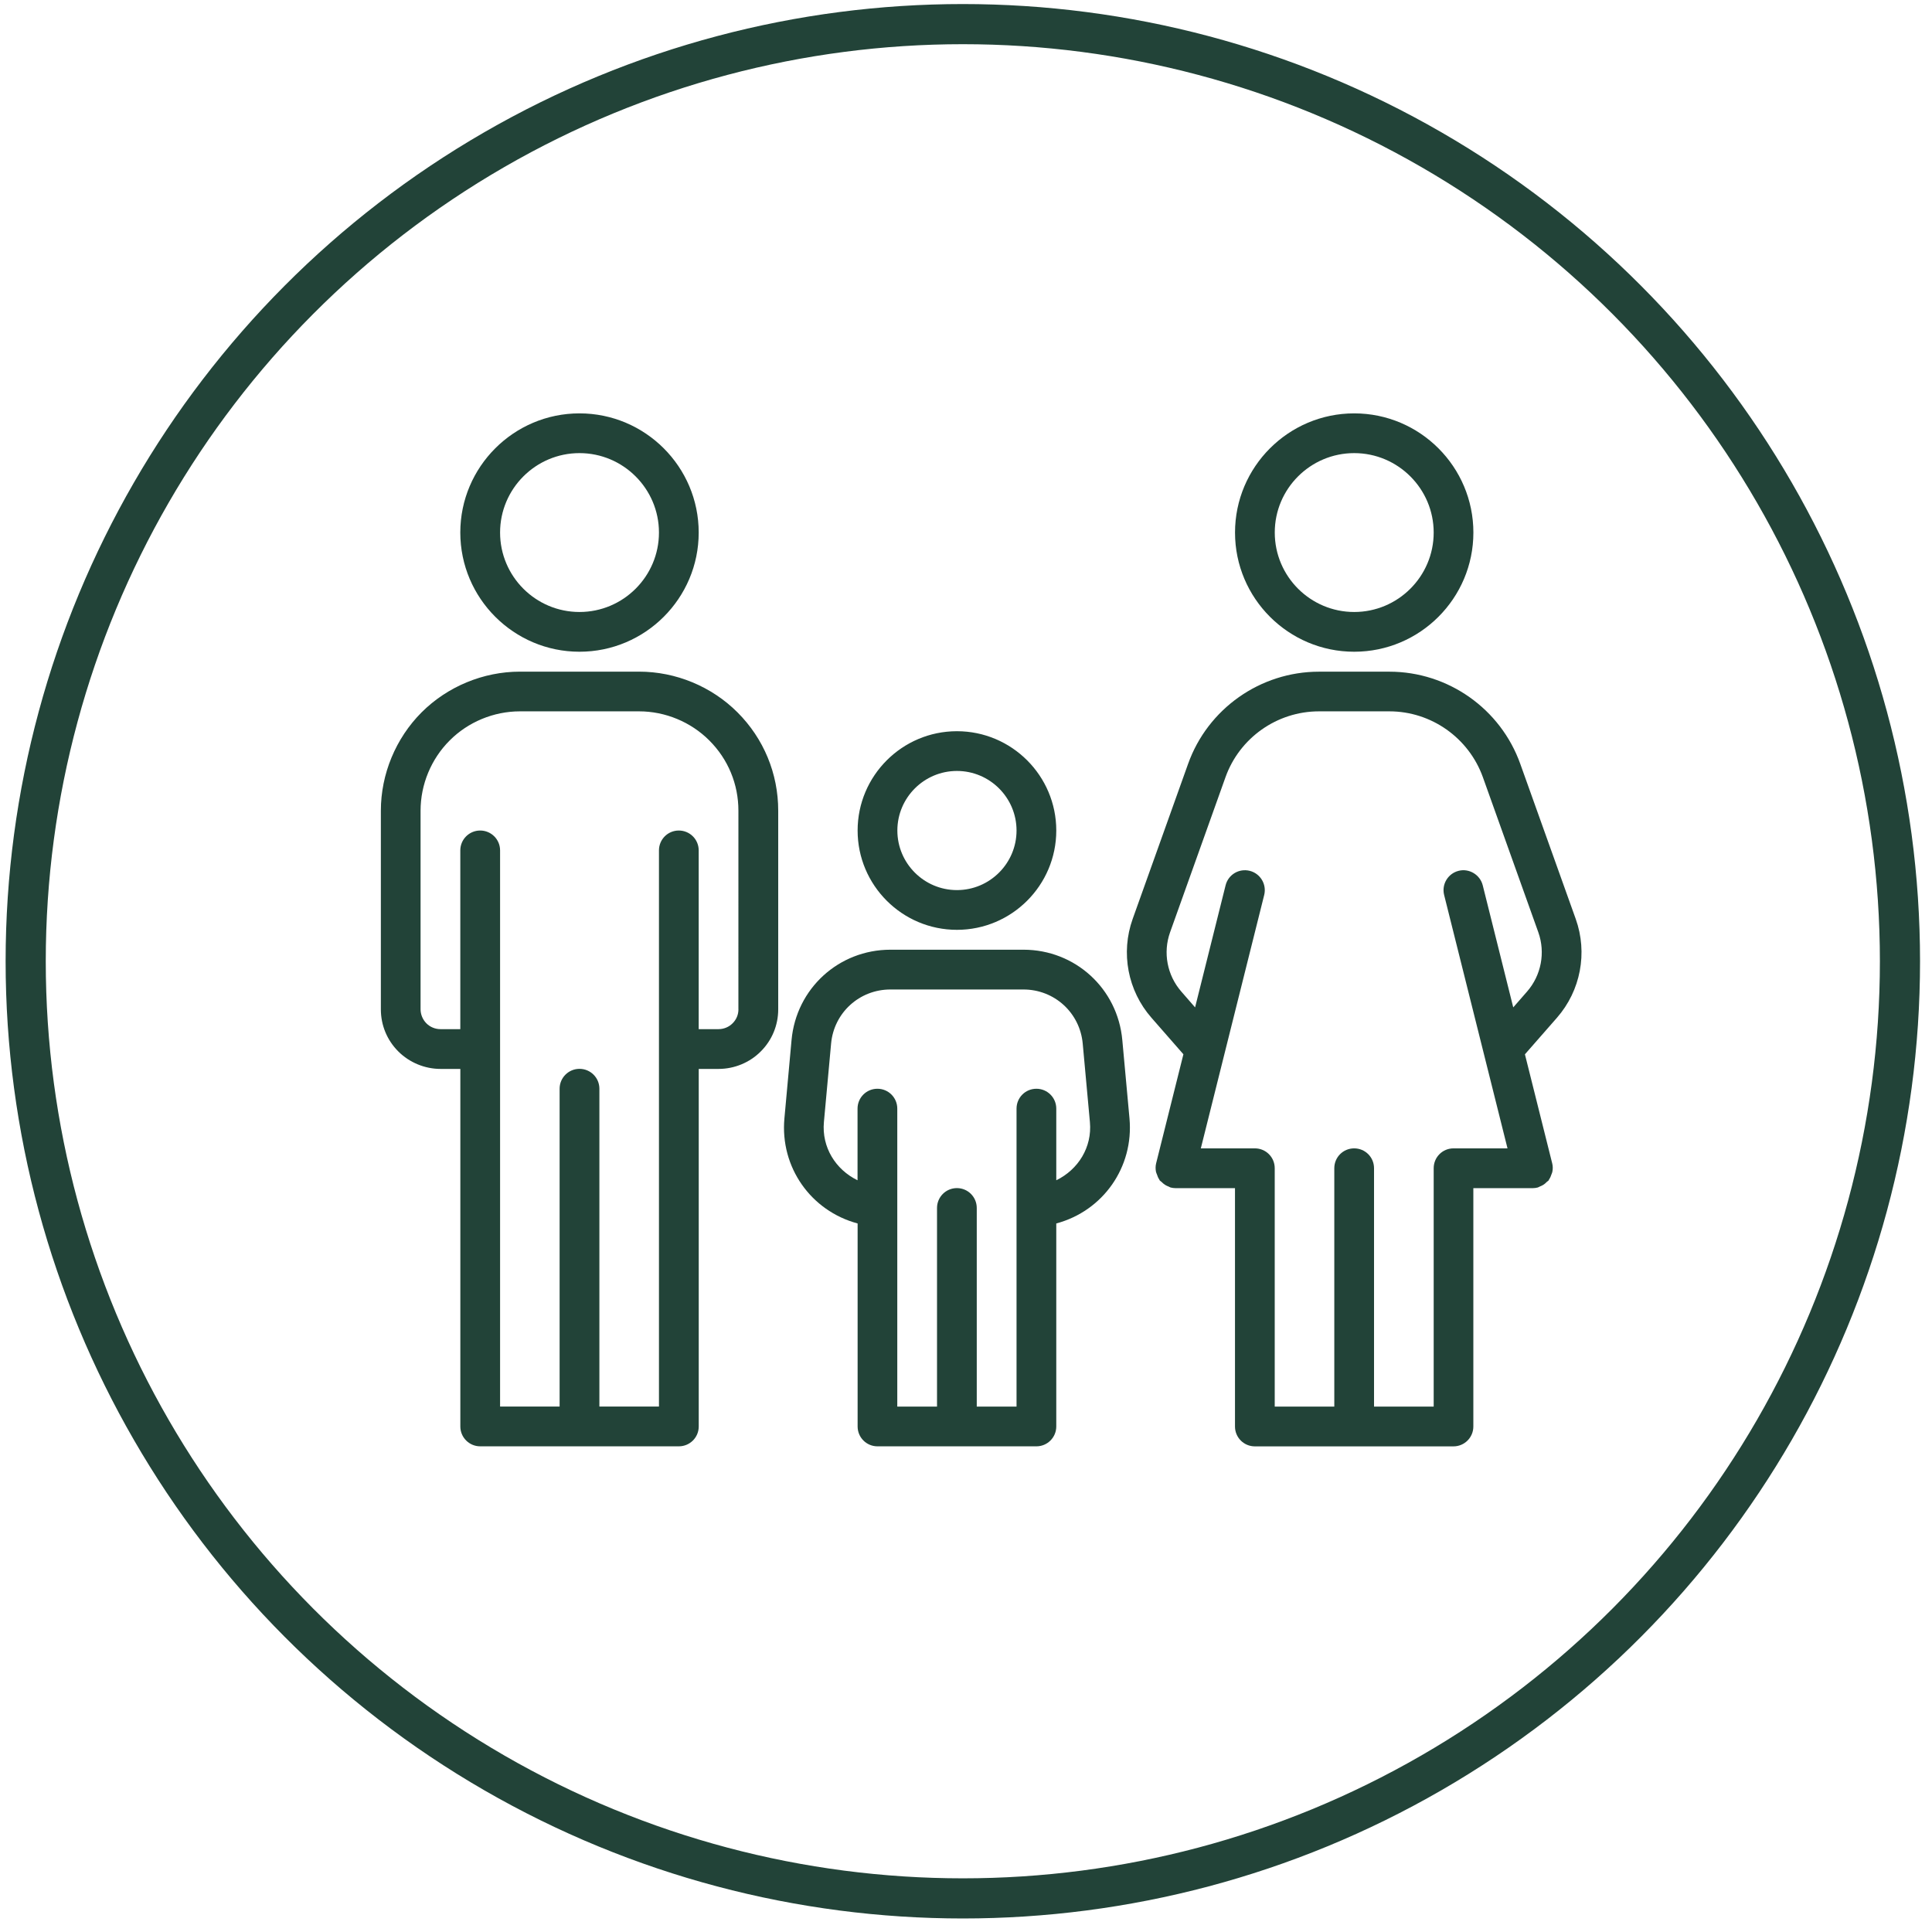
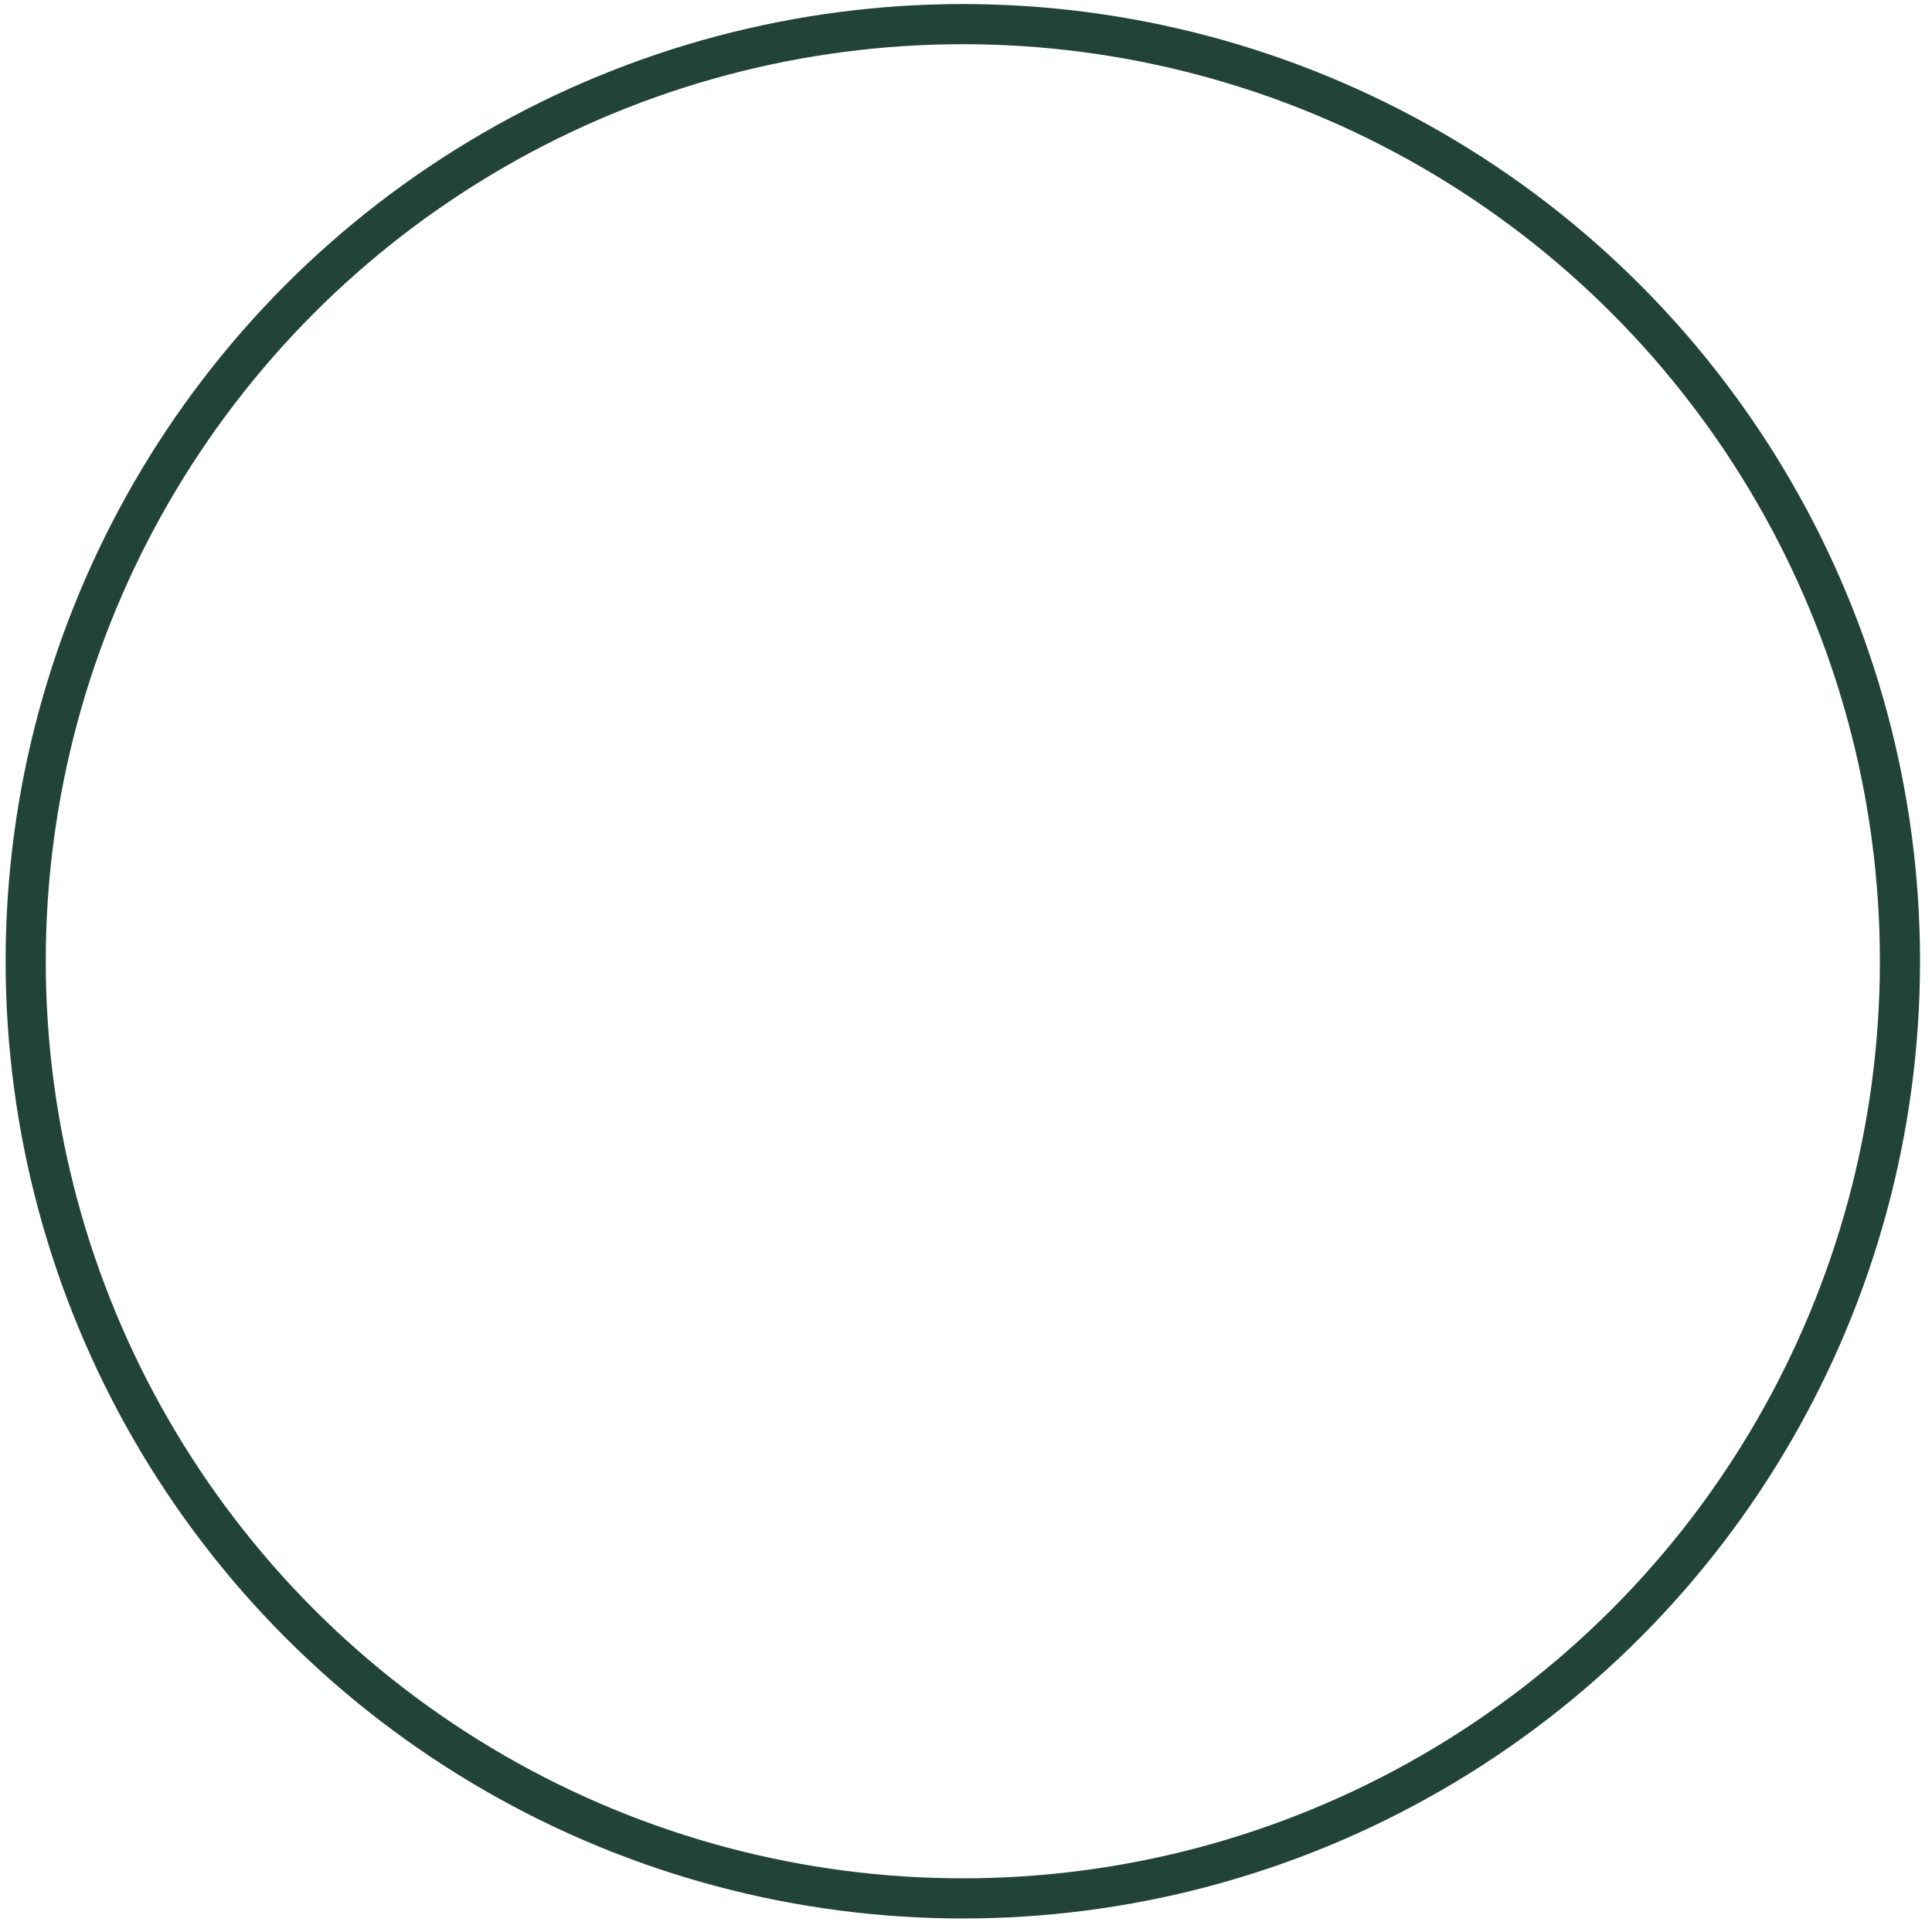
<svg xmlns="http://www.w3.org/2000/svg" version="1.1" id="Layer_1" x="0px" y="0px" width="48.13px" height="48.13px" viewBox="0 0 48.13 48.13" enable-background="new 0 0 48.13 48.13" xml:space="preserve">
  <circle fill="none" stroke="#224338" stroke-miterlimit="10" cx="23.986" cy="23.947" r="23.346" />
-   <path fill="#224338" d="M27.959,25.91c-0.116-1.284-1.175-2.251-2.463-2.251h-3.313c-1.287,0-2.347,0.967-2.464,2.251l-0.178,1.955  c-0.109,1.209,0.656,2.3,1.824,2.614v5.057c0,0.274,0.221,0.495,0.495,0.495h3.959c0.273,0,0.495-0.221,0.495-0.495v-5.057  c1.168-0.313,1.934-1.406,1.824-2.616L27.959,25.91z M26.314,29.403v-1.785c0-0.274-0.222-0.495-0.495-0.495  c-0.275,0-0.495,0.221-0.495,0.495v2.475v4.948h-0.991v-4.948c0-0.274-0.221-0.495-0.495-0.495c-0.273,0-0.495,0.221-0.495,0.495  v4.948h-0.99v-4.948v-2.475c0-0.274-0.221-0.495-0.495-0.495s-0.495,0.221-0.495,0.495v1.785c-0.545-0.265-0.895-0.822-0.838-1.449  l0.179-1.954c0.069-0.77,0.705-1.35,1.478-1.35h3.313c0.773,0,1.408,0.58,1.478,1.35v0.001l0.179,1.954  C27.209,28.581,26.86,29.137,26.314,29.403 M15.922,16.732h-2.969c-0.913,0-1.805,0.37-2.45,1.014  c-0.644,0.645-1.015,1.538-1.015,2.45v4.948c0,0.397,0.154,0.769,0.435,1.05c0.276,0.276,0.66,0.435,1.05,0.435h0.495v8.907  c0,0.274,0.222,0.495,0.495,0.495h4.948c0.275,0,0.496-0.221,0.496-0.495v-8.907h0.495c0.392,0,0.775-0.158,1.049-0.434  c0.281-0.279,0.436-0.653,0.436-1.051v-4.948c0-0.926-0.361-1.796-1.014-2.449C17.728,17.101,16.835,16.732,15.922,16.732   M18.396,25.143c0,0.133-0.051,0.257-0.147,0.351c-0.09,0.091-0.217,0.144-0.348,0.144h-0.495v-4.453  c0-0.274-0.221-0.495-0.496-0.495c-0.273,0-0.494,0.221-0.494,0.495v4.948v8.907h-1.484v-7.918c0-0.273-0.221-0.495-0.496-0.495  c-0.273,0-0.495,0.222-0.495,0.495v7.918h-1.483v-8.907v-4.948c0-0.274-0.222-0.495-0.496-0.495c-0.273,0-0.495,0.221-0.495,0.495  v4.453h-0.495c-0.13,0-0.258-0.052-0.35-0.145c-0.091-0.092-0.145-0.22-0.145-0.35v-4.948c0-0.651,0.264-1.289,0.726-1.749  c0.459-0.461,1.097-0.725,1.749-0.725h2.969c0.652,0,1.288,0.264,1.749,0.725c0.468,0.467,0.725,1.088,0.725,1.749V25.143z   M23.839,23.164c1.365,0,2.475-1.11,2.475-2.474s-1.11-2.474-2.475-2.474c-1.364,0-2.474,1.11-2.474,2.474  S22.474,23.164,23.839,23.164 M23.839,19.206c0.819,0,1.485,0.666,1.485,1.484s-0.667,1.484-1.485,1.484  c-0.818,0-1.484-0.666-1.484-1.484S23.021,19.206,23.839,19.206 M14.436,16.236c1.638,0,2.97-1.331,2.97-2.969  c0-1.637-1.332-2.969-2.97-2.969c-1.637,0-2.969,1.332-2.969,2.969C11.468,14.905,12.8,16.236,14.436,16.236 M14.436,11.288  c1.091,0,1.98,0.888,1.98,1.979c0,1.092-0.889,1.979-1.98,1.979s-1.978-0.887-1.978-1.979  C12.458,12.176,13.345,11.288,14.436,11.288 M39.255,22.894l-1.381-3.862c-0.49-1.376-1.801-2.299-3.261-2.299h-1.755  c-1.461,0-2.772,0.924-3.261,2.299l-1.38,3.861c-0.302,0.845-0.122,1.788,0.468,2.461l0.796,0.91l-0.68,2.719  c-0.017,0.071-0.016,0.142-0.003,0.21c0.004,0.021,0.015,0.04,0.022,0.06c0.015,0.047,0.032,0.09,0.059,0.129  c0.006,0.009,0.006,0.017,0.012,0.025c0.012,0.015,0.028,0.02,0.041,0.033c0.03,0.031,0.061,0.058,0.099,0.081  c0.026,0.016,0.051,0.027,0.08,0.038c0.018,0.007,0.033,0.019,0.051,0.024c0.041,0.01,0.081,0.016,0.12,0.016h1.484v5.938  c0,0.274,0.221,0.495,0.495,0.495h4.948c0.274,0,0.495-0.221,0.495-0.495v-5.938h1.484c0.041,0,0.081-0.006,0.12-0.016  c0.019-0.005,0.034-0.017,0.051-0.024c0.028-0.011,0.053-0.022,0.08-0.038c0.038-0.022,0.069-0.05,0.099-0.081  c0.013-0.013,0.03-0.018,0.041-0.033c0.005-0.008,0.006-0.017,0.012-0.025c0.027-0.039,0.045-0.082,0.06-0.129  c0.007-0.02,0.018-0.039,0.021-0.06c0.014-0.068,0.015-0.139-0.003-0.21l-0.68-2.718l0.798-0.911  C39.377,24.679,39.556,23.737,39.255,22.894 M38.042,24.702l-0.344,0.394l-0.76-3.041c-0.067-0.266-0.342-0.428-0.601-0.361  c-0.266,0.067-0.427,0.336-0.361,0.601l0.99,3.958l0.589,2.355H36.21c-0.274,0-0.494,0.22-0.494,0.495v5.938H34.23v-5.938  c0-0.275-0.221-0.495-0.495-0.495c-0.274,0-0.495,0.22-0.495,0.495v5.938h-1.484v-5.938c0-0.275-0.221-0.495-0.495-0.495h-1.346  l0.589-2.355l0.99-3.958c0.065-0.265-0.095-0.534-0.361-0.601c-0.268-0.066-0.535,0.095-0.601,0.361l-0.76,3.041l-0.343-0.394  c-0.353-0.404-0.461-0.969-0.28-1.477l1.38-3.862c0.35-0.982,1.286-1.642,2.329-1.642h1.755c1.042,0,1.977,0.66,2.329,1.642  l1.381,3.863C38.503,23.732,38.395,24.298,38.042,24.702 M33.736,16.236c1.638,0,2.969-1.331,2.969-2.969  c0-1.637-1.331-2.969-2.969-2.969c-1.637,0-2.969,1.332-2.969,2.969C30.767,14.905,32.099,16.236,33.736,16.236 M33.736,11.288  c1.091,0,1.98,0.888,1.98,1.979c0,1.092-0.889,1.979-1.98,1.979s-1.979-0.887-1.979-1.979  C31.756,12.176,32.644,11.288,33.736,11.288" />
</svg>